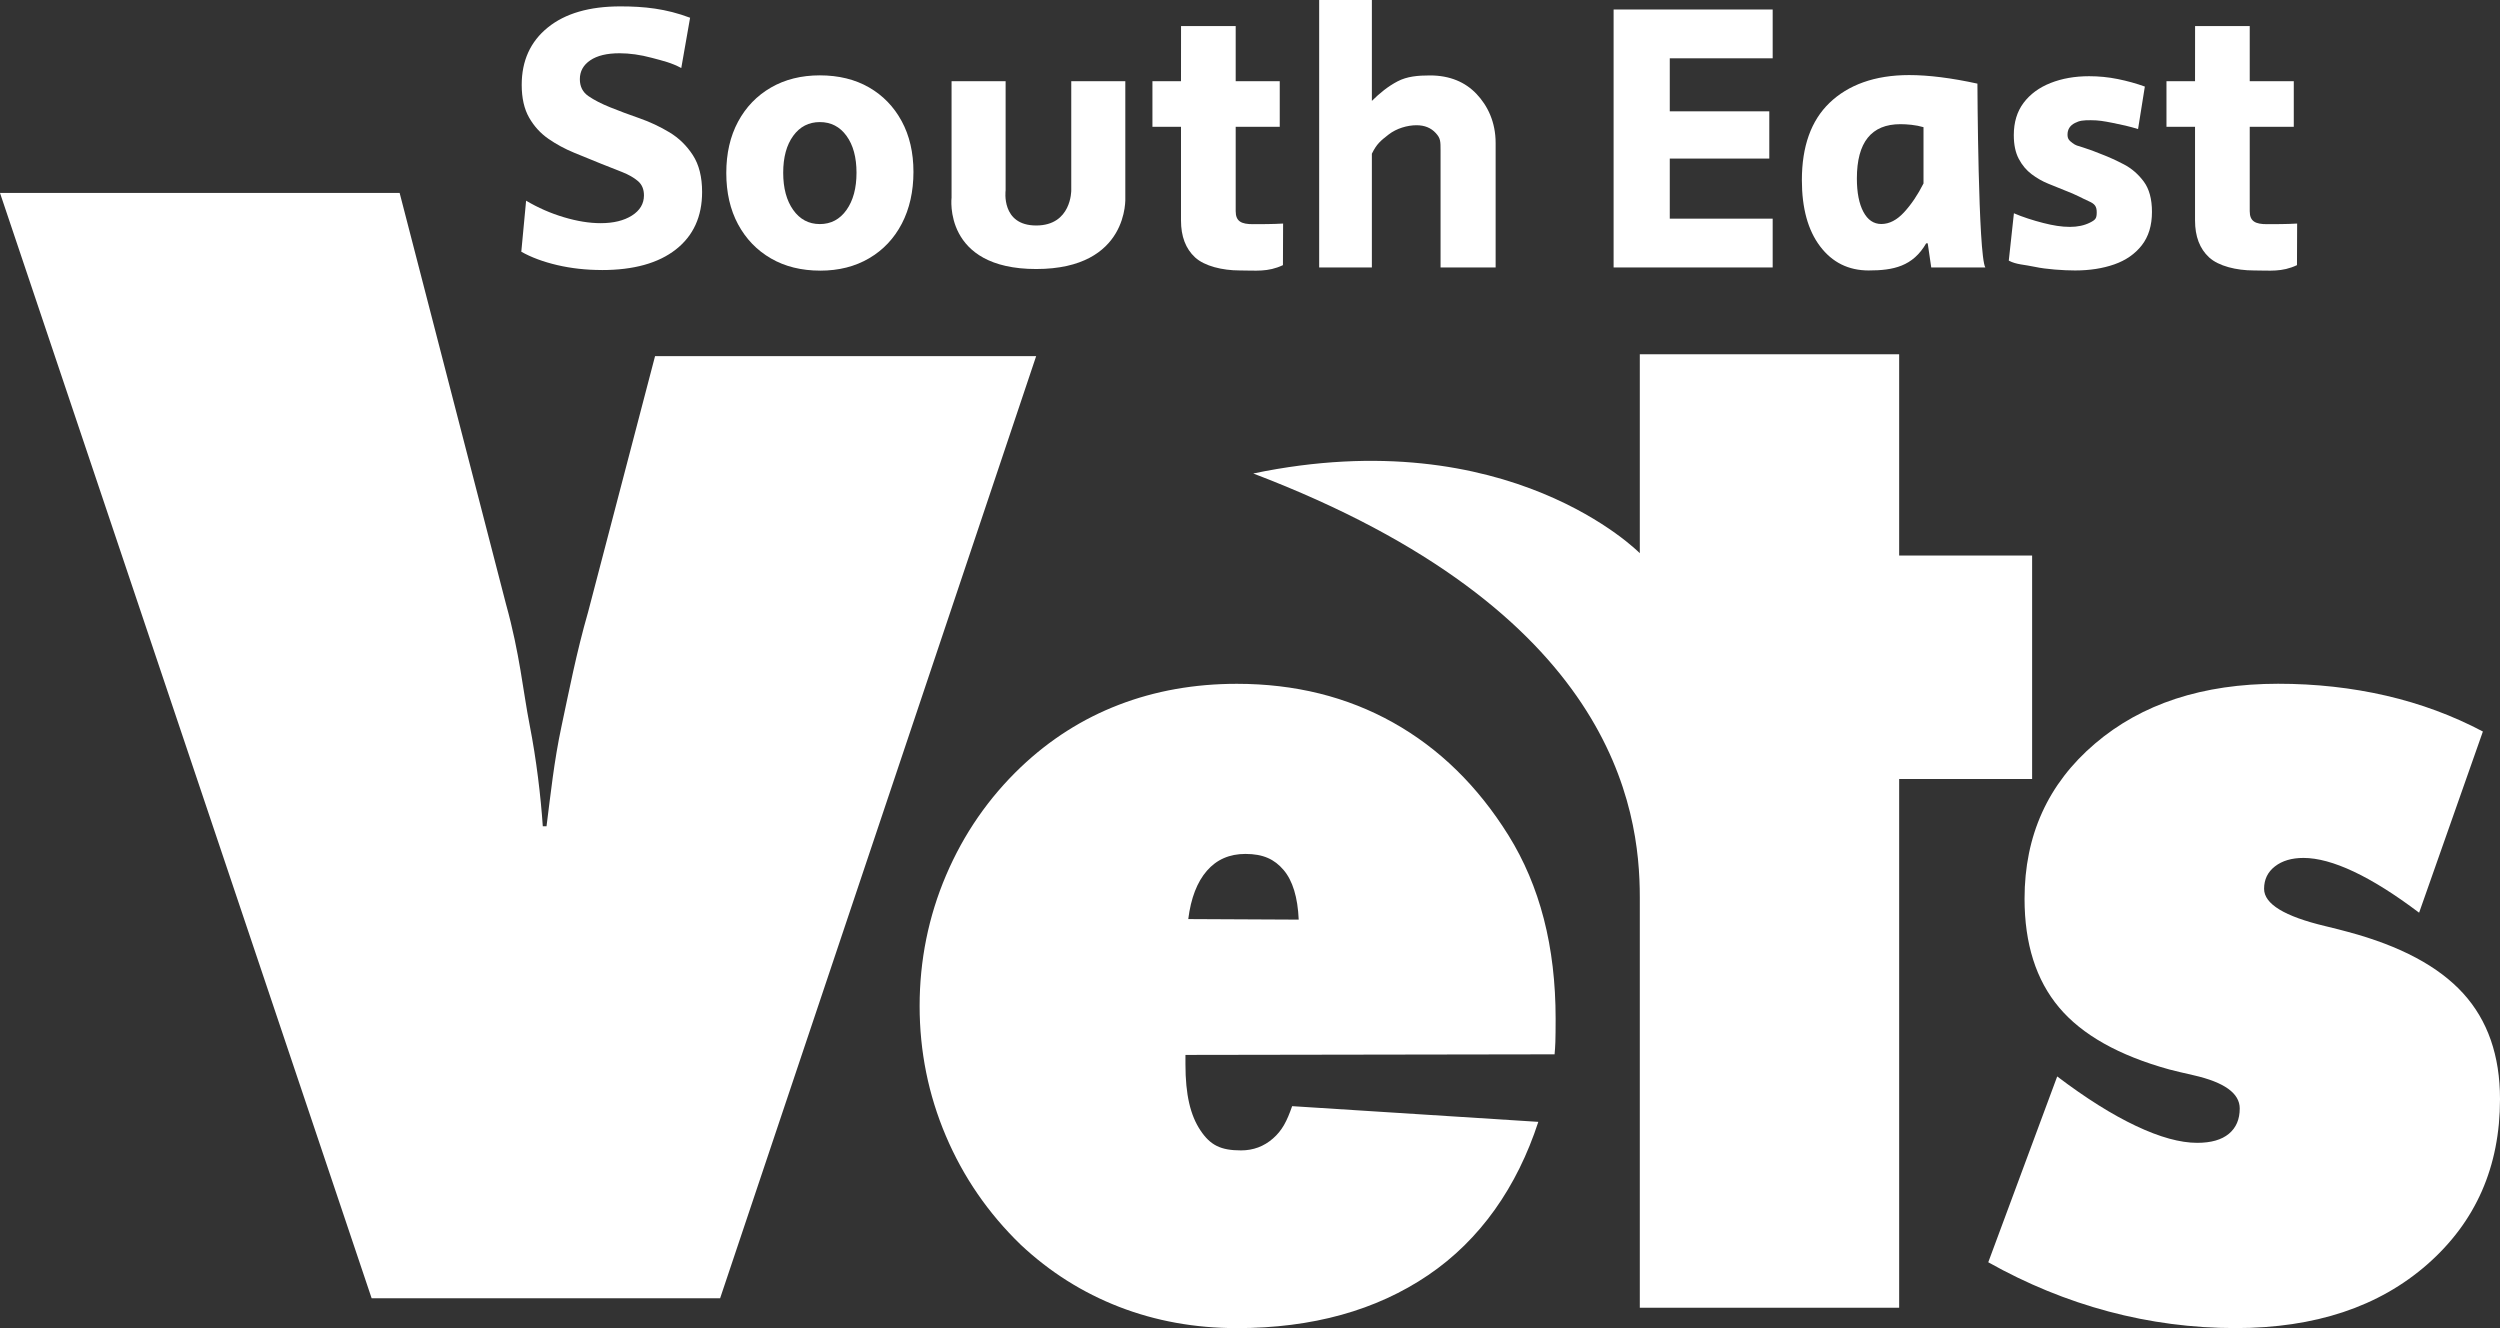
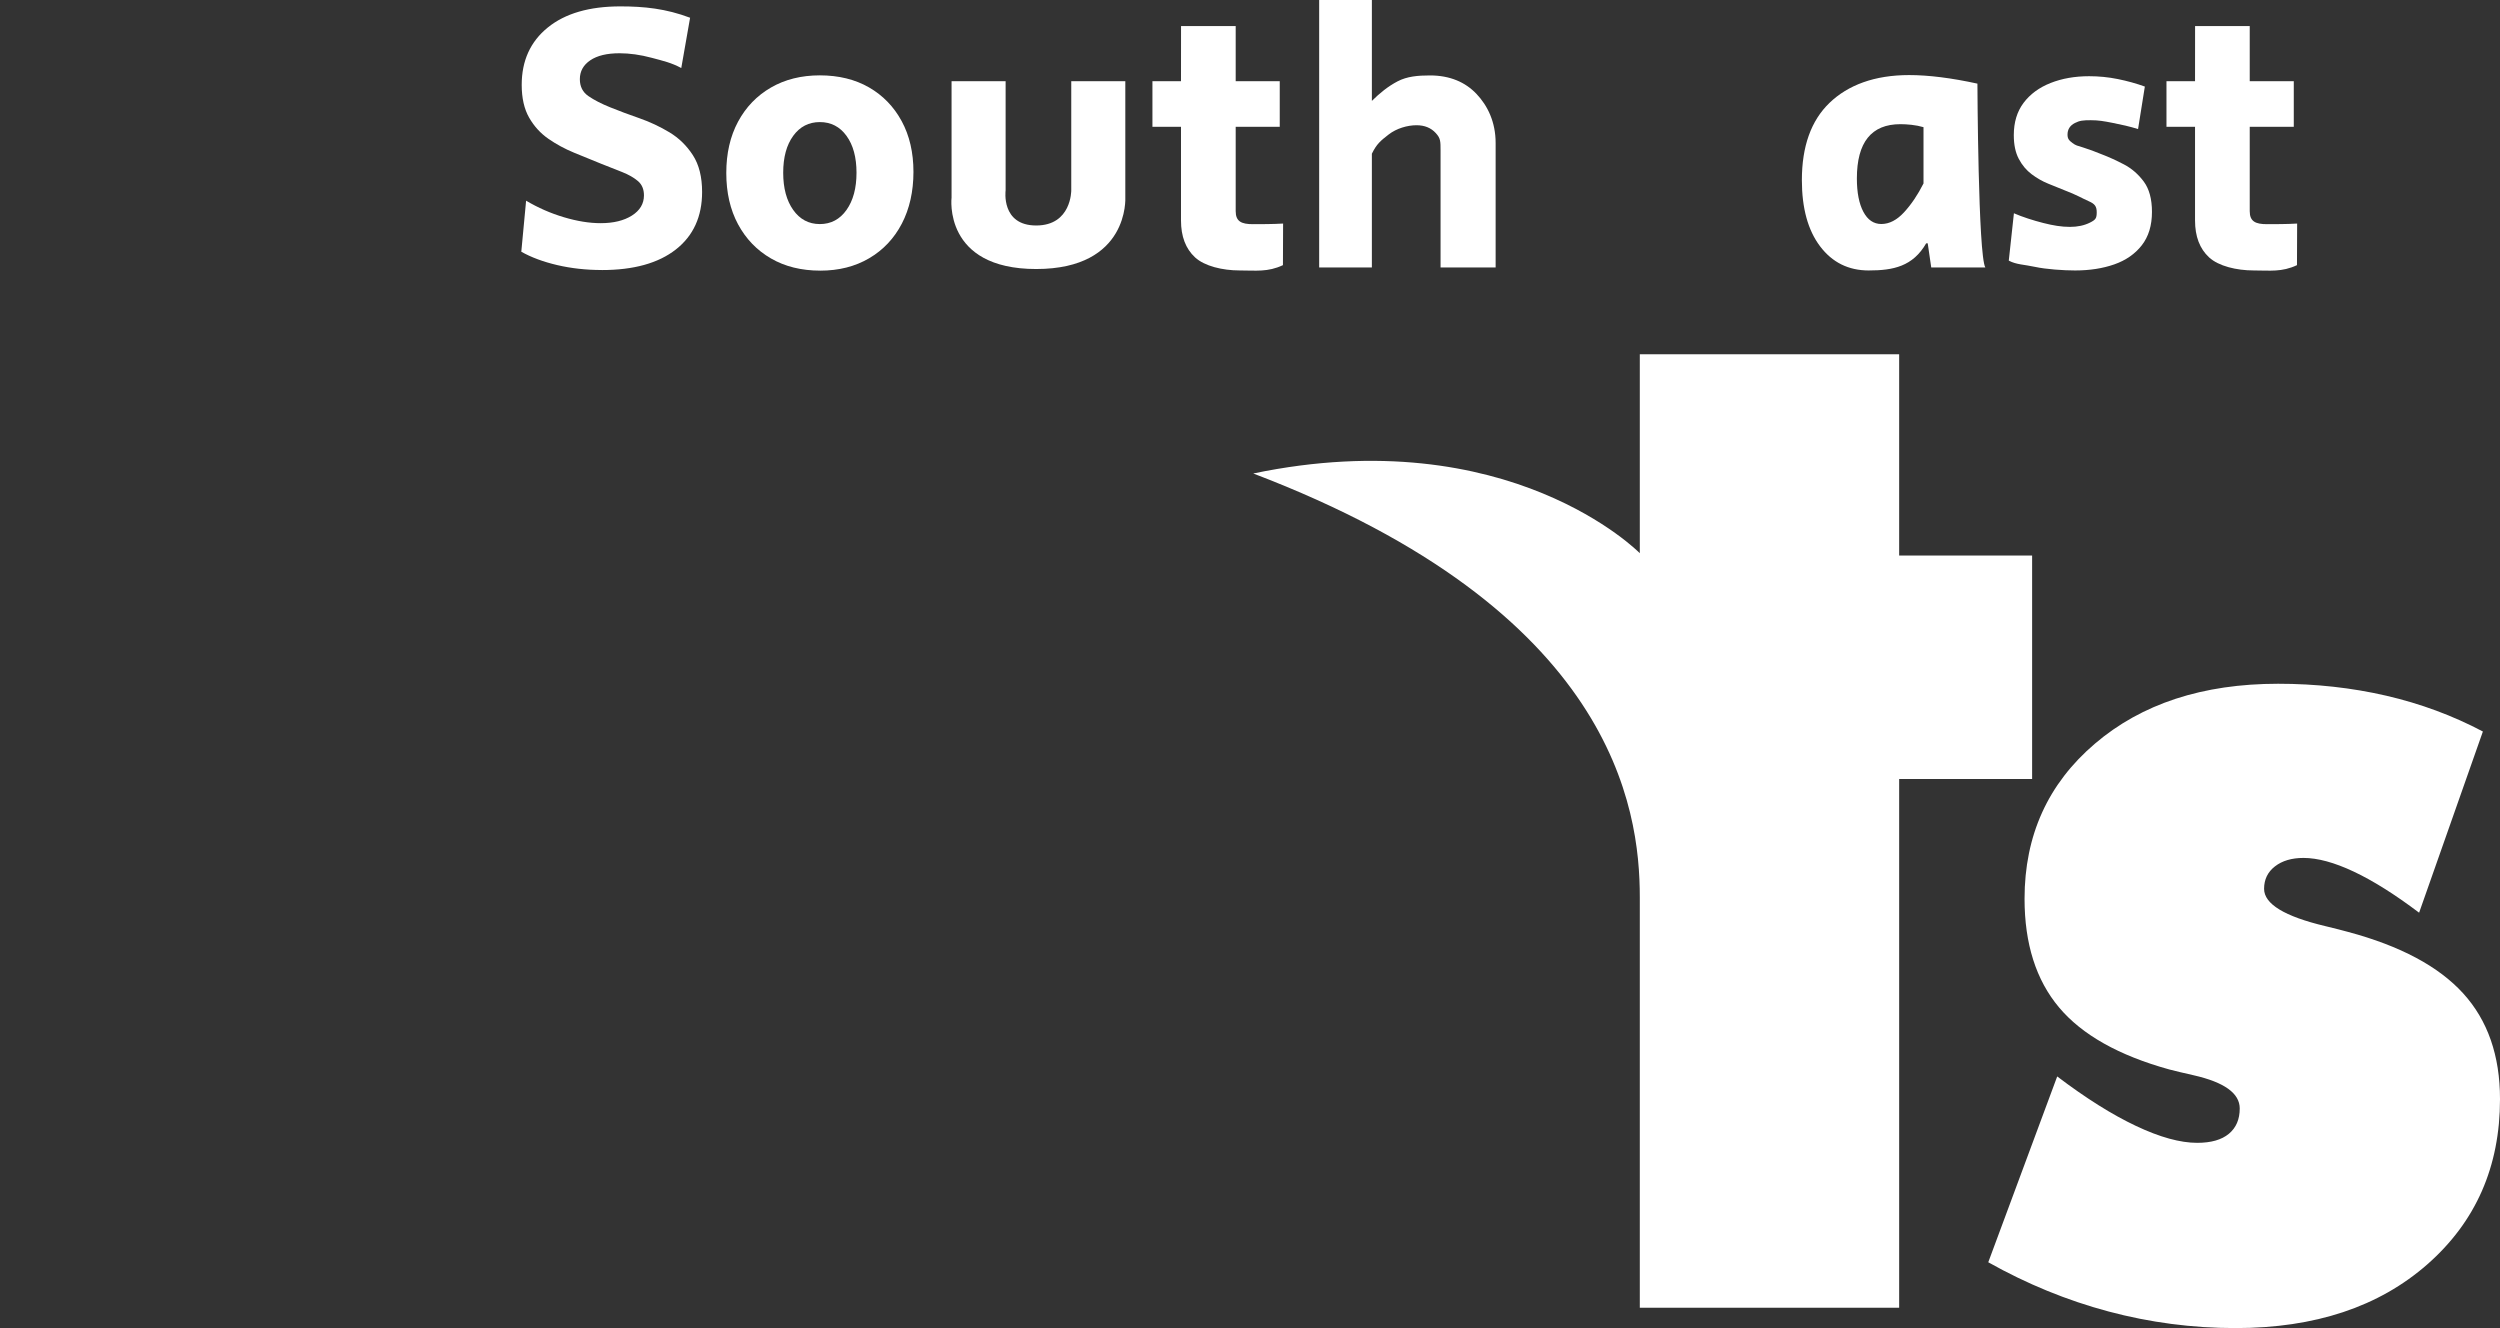
<svg xmlns="http://www.w3.org/2000/svg" id="b" viewBox="0 0 1057.26 561.66">
  <rect x="0" y="0" width="1057.26" height="561.66" fill="#333333" stroke="none" />
  <defs>
    <style>.d{fill:#fff;}.e{fill:none;}</style>
  </defs>
  <g id="c">
    <rect class="e" width="1057.26" height="561.66" />
-     <path class="d" d="M157.17,549.05L0,81.6h169.01l44.98,173.89c5.84,21,7.19,36.73,10.02,51.21,2.84,14.48,4.68,30.06,5.54,42.72h1.58c1.72-13.39,3.17-27.51,6.35-42.35,3.18-14.84,6.26-30.95,11.25-48.32l28.3-108.15h161.17l-133.66,398.45h-147.38Z" />
-     <path class="d" d="M657.43,445.88l-156.1.25v3.94c0,12.98,2.11,21.63,6.32,27.95,4.21,6.32,8.6,8.49,17.18,8.49,5.17,0,9.68-1.68,13.53-5.05,3.84-3.36,5.87-7.25,8.09-13.66l104.11,6.64c-9.02,27.59-24.54,49.87-46.56,64.81-22.03,14.94-49,22.42-80.93,22.42-17.74,0-34.33-3-49.78-8.99-15.45-5.99-29.31-14.74-41.58-26.24-13.75-13.3-24.32-28.66-31.71-46.07-7.39-17.41-11.09-35.72-11.09-54.94s3.73-37.82,11.2-55.31c7.46-17.49,18-32.72,31.6-45.7,12.27-11.66,26.09-20.45,41.46-26.36,15.37-5.91,32-8.87,49.89-8.87,24.54,0,46.56,5.46,66.08,16.38,19.51,10.93,35.77,26.82,48.78,47.67,6.65,10.68,11.64,22.46,14.97,35.35,3.33,12.9,4.99,26.98,4.99,42.25,0,3.94-.04,7.9-.11,9.87-.08,1.97-.19,3.7-.33,5.17ZM502.53,388.68l46.7.23c-.42-9.49-2.56-16.49-6.41-21.01-3.85-4.51-8.58-6.77-16.14-6.77-6.72,0-12.15,2.37-16.28,7.12-4.13,4.75-6.76,11.55-7.88,20.42Z" />
    <path class="d" d="M530,200.24c108.35-22.58,163.48,33.71,163.48,33.71v-84.12h109.68v85.12h56.23v94.48h-56.23v223.63h-109.68v-173.63c0-37.65-11.09-121.17-163.48-179.19Z" />
    <path class="d" d="M840.84,533.82l29.16-78.59c12.13,9.2,23.24,16.18,33.33,20.94,10.09,4.77,18.71,7.14,25.88,7.14,5.84,0,10.31-1.27,13.38-3.82,3.07-2.54,4.6-6.12,4.6-10.72,0-6.41-6.51-11.09-19.51-14.04-4.39-.99-7.82-1.81-10.31-2.46-21.34-5.91-36.88-14.66-46.6-26.24-9.72-11.58-14.58-26.89-14.58-45.95,0-26.77,9.9-48.62,29.71-65.54,19.81-16.92,45.64-25.38,77.51-25.38,15.93,0,31.17,1.69,45.72,5.05,14.54,3.37,28.18,8.42,40.89,15.15l-26.97,76.62c-10.23-7.72-19.44-13.51-27.63-17.37-8.19-3.86-15.28-5.79-21.27-5.79-4.97,0-8.99,1.19-12.06,3.57-3.07,2.38-4.6,5.54-4.6,9.49,0,6.41,8.62,11.66,25.87,15.77,4.09.99,7.31,1.81,9.65,2.46,22.07,5.91,38.3,14.58,48.68,25.99,10.38,11.42,15.57,26.32,15.57,44.72,0,28.58-10.23,51.86-30.7,69.85-20.47,17.98-47.51,26.98-81.13,26.98-18.27,0-36.18-2.34-53.72-7.02-17.54-4.68-34.5-11.62-50.87-20.82Z" />
    <path class="d" d="M254.53,114.19c-6.67,0-12.97-.7-18.9-2.09s-10.99-3.28-15.17-5.64l2.03-21.59c5.08,3.01,10.42,5.35,16.02,7.01,5.59,1.67,10.76,2.5,15.51,2.5,5.42,0,9.83-1.07,13.22-3.22,3.39-2.15,5.09-5,5.09-8.54,0-2.58-.85-4.59-2.54-6.04-1.7-1.45-3.9-2.71-6.61-3.79-2.71-1.07-5.71-2.26-8.98-3.55-3.73-1.5-7.54-3.06-11.44-4.67-3.9-1.61-7.52-3.57-10.85-5.88-3.33-2.31-6.05-5.29-8.14-8.94-2.09-3.65-3.14-8.27-3.14-13.86,0-10.2,3.67-18.29,11.02-24.25,7.34-5.96,17.57-8.94,30.68-8.94,10.06,0,19.23.93,29.51,4.8l-3.73,21.27c-4.18-2.26-7.67-3.03-12.47-4.32-4.8-1.29-9.35-1.93-13.64-1.93-5.31,0-9.44.99-12.37,2.98-2.94,1.99-4.41,4.65-4.41,7.98,0,3.12,1.21,5.51,3.64,7.17,2.43,1.67,5.51,3.25,9.24,4.75,3.73,1.51,7.82,3.04,12.29,4.59,4.46,1.56,8.7,3.55,12.71,5.96,4.01,2.42,7.31,5.64,9.92,9.67,2.6,4.03,3.9,9.21,3.9,15.55,0,10.42-3.7,18.53-11.1,24.33-7.4,5.8-17.83,8.7-31.27,8.7Z" />
    <path class="d" d="M346.88,114.45c-7.96,0-14.91-1.72-20.85-5.16-5.94-3.44-10.57-8.25-13.9-14.42-3.32-6.17-4.98-13.41-4.98-21.71s1.66-15.53,4.98-21.71c3.32-6.17,7.95-10.98,13.9-14.42,5.94-3.44,12.84-5.16,20.7-5.16s14.88,1.7,20.77,5.09c5.89,3.39,10.5,8.15,13.82,14.27,3.32,6.12,4.98,13.28,4.98,21.48s-1.64,15.59-4.91,21.86c-3.27,6.28-7.88,11.16-13.82,14.65-5.94,3.49-12.84,5.24-20.7,5.24ZM346.72,94.76c4.69,0,8.45-1.99,11.27-5.97,2.82-3.98,4.23-9.23,4.23-15.74s-1.41-11.72-4.23-15.6c-2.82-3.88-6.58-5.82-11.27-5.82s-8.45,1.94-11.27,5.82c-2.82,3.88-4.23,9.08-4.23,15.6s1.41,11.77,4.23,15.74c2.82,3.98,6.58,5.97,11.27,5.97Z" />
    <path class="d" d="M453.04,80.53v-46.19h22.86v49.19s1.79,30.24-37.69,30.24-35.79-30.24-35.79-30.24v-49.19h22.86v46.19s-2.03,14.83,12.93,14.83,14.83-14.83,14.83-14.83Z" />
    <path class="d" d="M499.46,11.02h23.12v23.33h18.63v19.27h-18.63v35.69c0,4.33,2.42,5.49,7.25,5.49,2.82,0,8.73,0,12.8-.26l-.07,17.59c-6.44,3.02-11.46,2.24-18.31,2.24-7.25,0-14.86-1.84-18.84-5.51-3.98-3.67-5.96-8.88-5.96-15.63v-39.62h-12.08v-19.27h12.08l.02-23.33Z" />
    <path class="d" d="M557.88,113.11V0h22.29v42.67c3.31-3.28,6.84-6.16,10.87-8.27,4.03-2.11,8.61-2.5,13.74-2.5,8.35,0,14.9,2.82,19.63,7.81,4.73,4.98,8.1,11.91,8.1,20.76v52.64h-23.29v-49.32c0-4.13,0-5.3-2.02-7.51-2.01-2.21-4.73-3.32-8.15-3.32-3.83,0-8.43,1.31-11.8,3.93-3.37,2.62-5.07,3.99-7.08,8.12v48.11h-22.29Z" />
-     <path class="d" d="M682.4,113.11V4.02h67.27v20.64h-43.52v22.42h42.09v19.98h-42.09v25.41h43.52v20.64h-67.27Z" />
    <path class="d" d="M790.29,114.38c-8.56,0-15.41-3.4-20.55-10.19-5.15-6.79-7.72-16.13-7.72-28.01,0-14.29,3.9-25.19,11.7-32.69,7.8-7.5,19.01-11.74,33.63-11.74,8.23,0,17.87,1.21,28.91,3.62,0,0,.3,72.76,3.35,77.75h-22.88l-1.49-10.22h-.65c-5.63,9.77-13.91,11.48-24.3,11.48ZM795.64,94.73c3.35,0,6.55-1.65,9.6-4.96,3.05-3.31,5.79-7.37,8.22-12.19v-23.8c-1.63-.47-3.3-.8-5.03-.99-1.73-.19-3.3-.28-4.72-.28-12.29,0-18.43,7.65-18.43,22.95,0,5.95.91,10.65,2.74,14.1,1.83,3.45,4.36,5.17,7.61,5.17Z" />
    <path class="d" d="M877.61,114.38c-4.93,0-12.37-.51-16.95-1.51-4.58-1-7.92-.93-11.14-2.65l2.17-20.03c3.48,1.53,8.24,3.05,12.41,4.11s7.68,1.65,11.3,1.65c3.22,0,6.04-.6,8.46-1.81s2.85-1.85,2.85-4.37-.84-3.58-3.4-4.69c-2.57-1.11-5.04-2.67-10.38-4.68-2.01-.8-4.25-1.71-6.72-2.72-2.47-1-4.81-2.34-7.02-4-2.21-1.66-4.03-3.82-5.44-6.49-1.41-2.67-2.11-6.01-2.11-10.04,0-5.44,1.38-9.99,4.15-13.67,2.77-3.67,6.57-6.47,11.4-8.38,4.83-1.91,10.27-2.87,16.31-2.87,4.13,0,8.18.4,12.16,1.21,3.98.81,7.78,1.86,11.4,3.17l-2.87,17.97c-3.67-1.14-7.05-1.88-10.8-2.62s-5.95-1.12-9.17-1.12-4.7.13-6.76,1.19c-2.06,1.06-3.1,2.69-3.1,4.91,0,1.81.7,2.49,2.11,3.55,1.41,1.06,2.04,1.12,4.46,1.87s5.08,1.74,8,2.94c2.92,1.11,6.01,2.52,9.29,4.23,3.27,1.71,6.06,4.13,8.38,7.25,2.31,3.12,3.47,7.4,3.47,12.83,0,5.74-1.43,10.44-4.3,14.12-2.87,3.68-6.75,6.37-11.63,8.08-4.88,1.71-10.4,2.57-16.53,2.57Z" />
    <path class="d" d="M928.3,11.02h23.12v23.33h18.63v19.27h-18.63v35.69c0,4.33,2.42,5.49,7.25,5.49,2.82,0,8.73,0,12.8-.26l-.07,17.59c-6.44,3.02-11.46,2.24-18.31,2.24-7.25,0-14.86-1.84-18.84-5.51-3.98-3.67-5.96-8.88-5.96-15.63v-39.62h-12.08v-19.27h12.08l.02-23.33Z" />
  </g>
</svg>